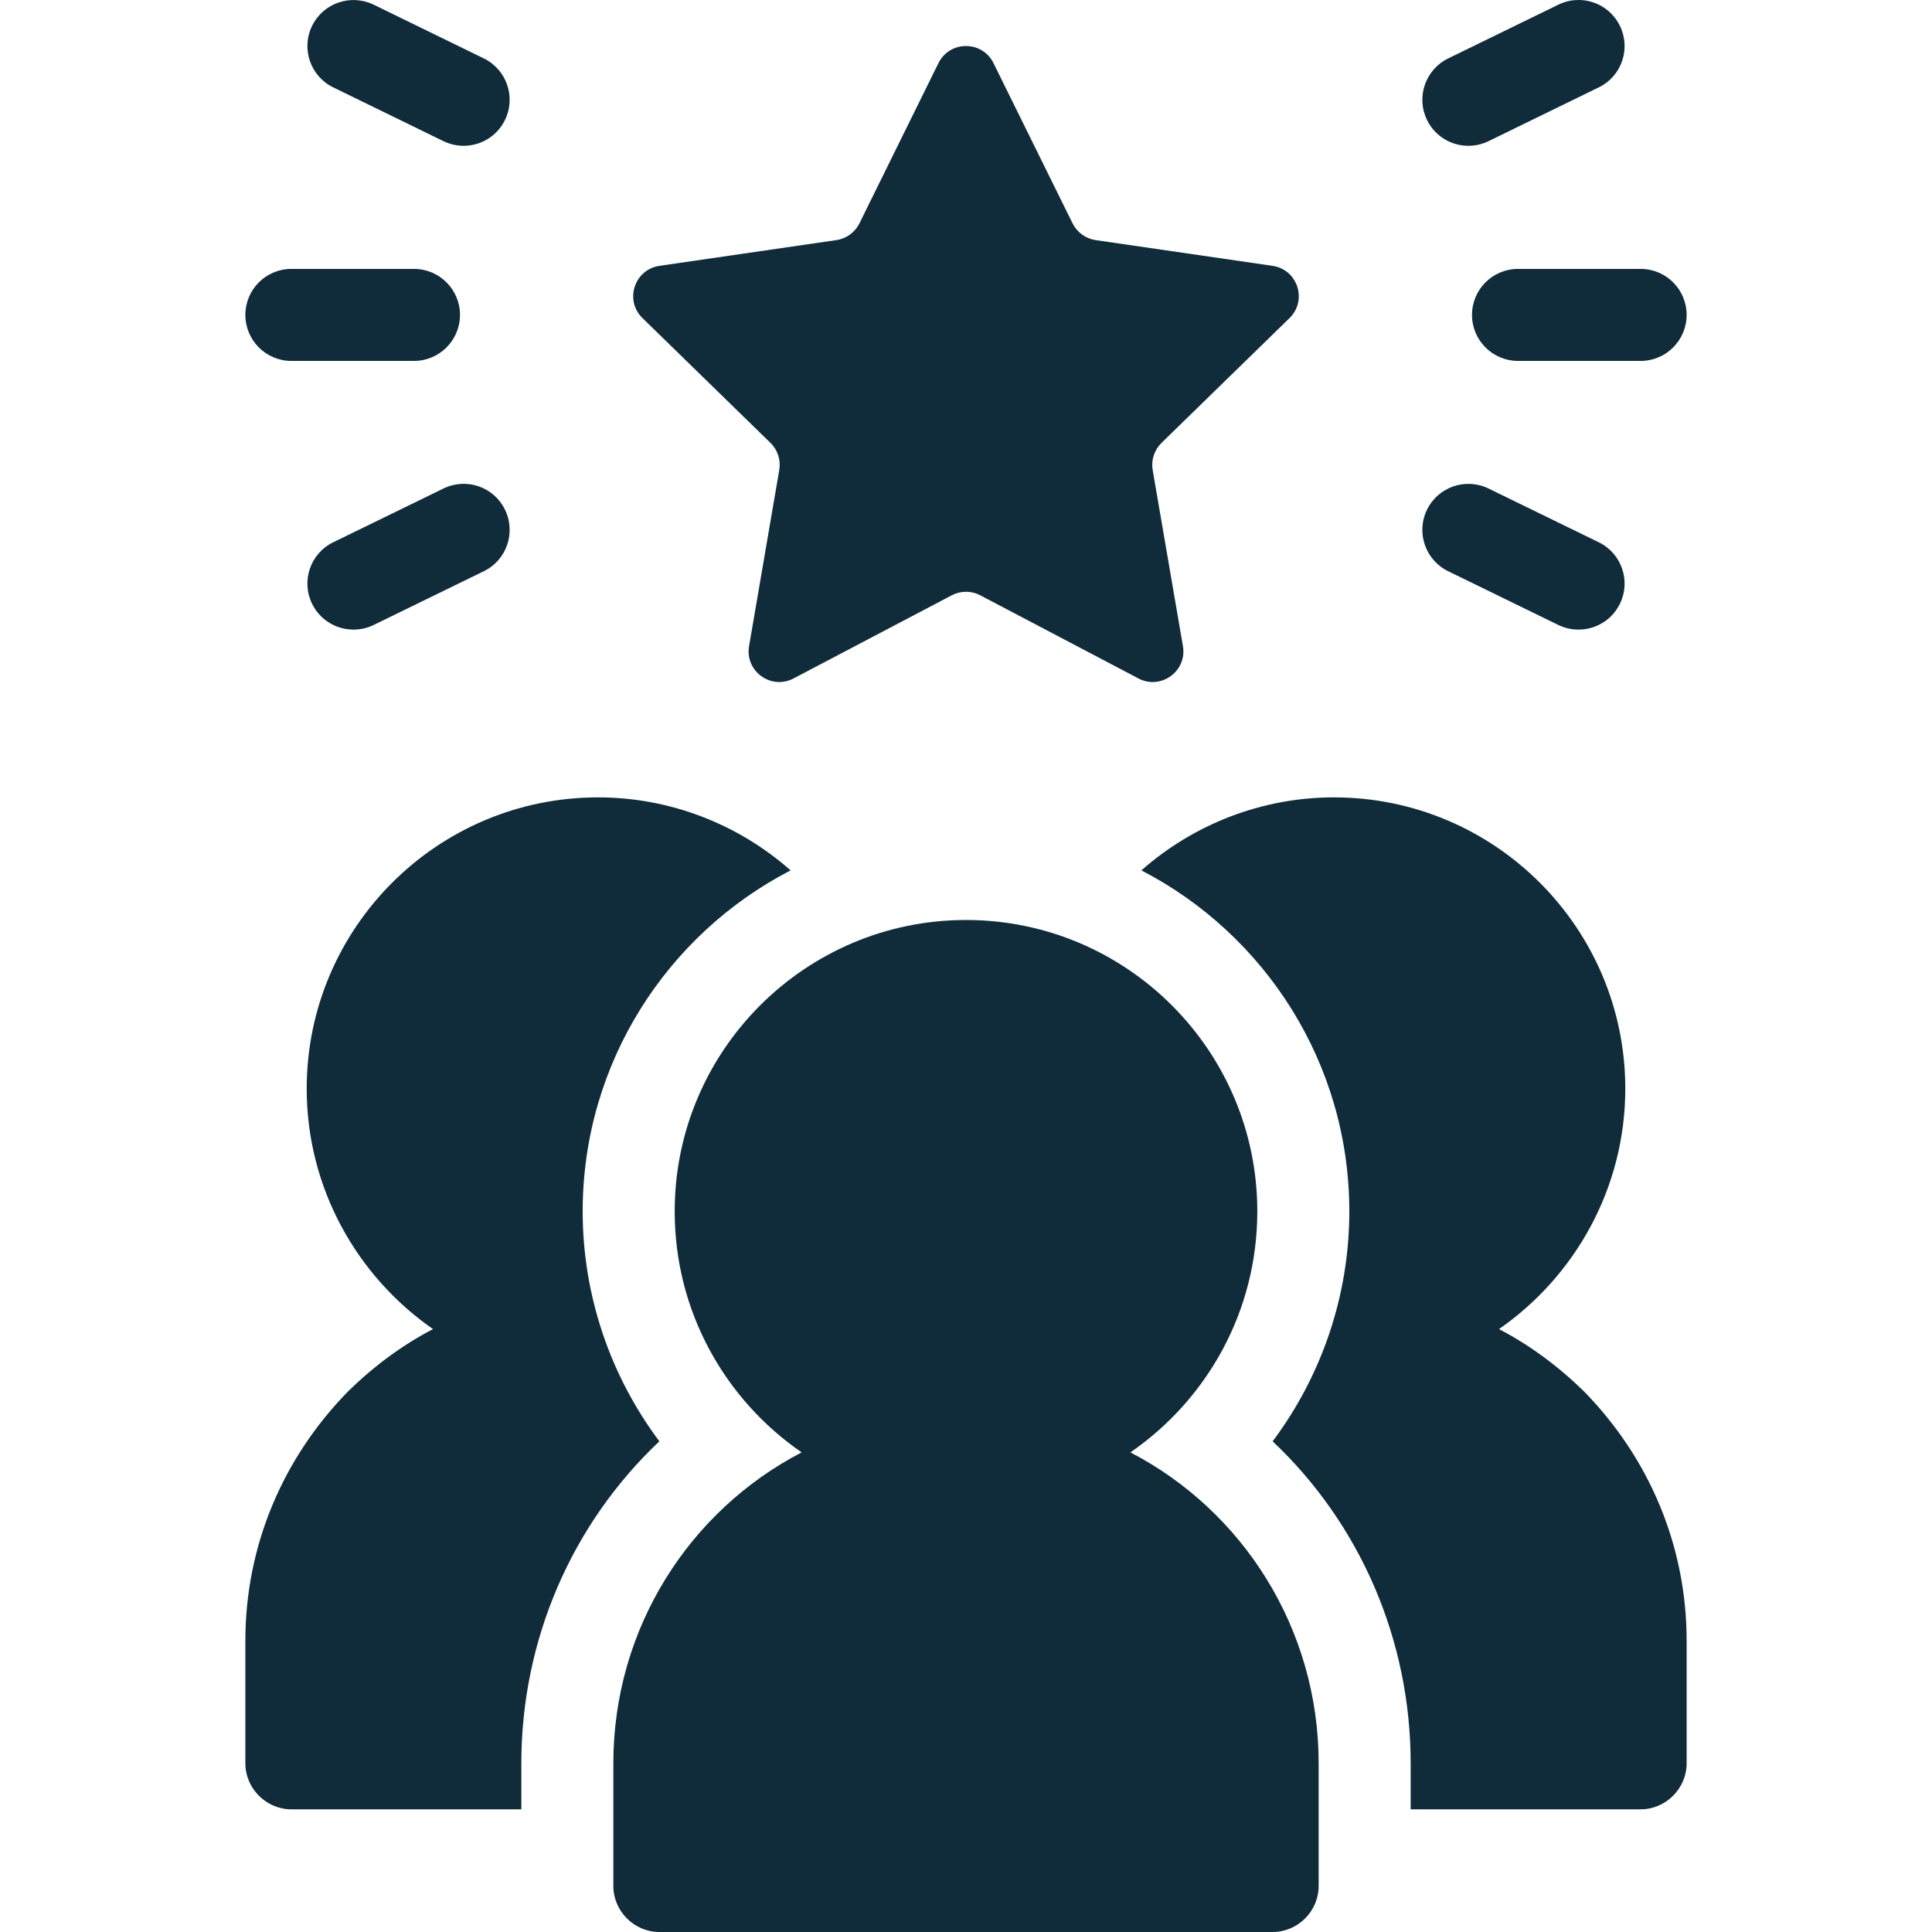
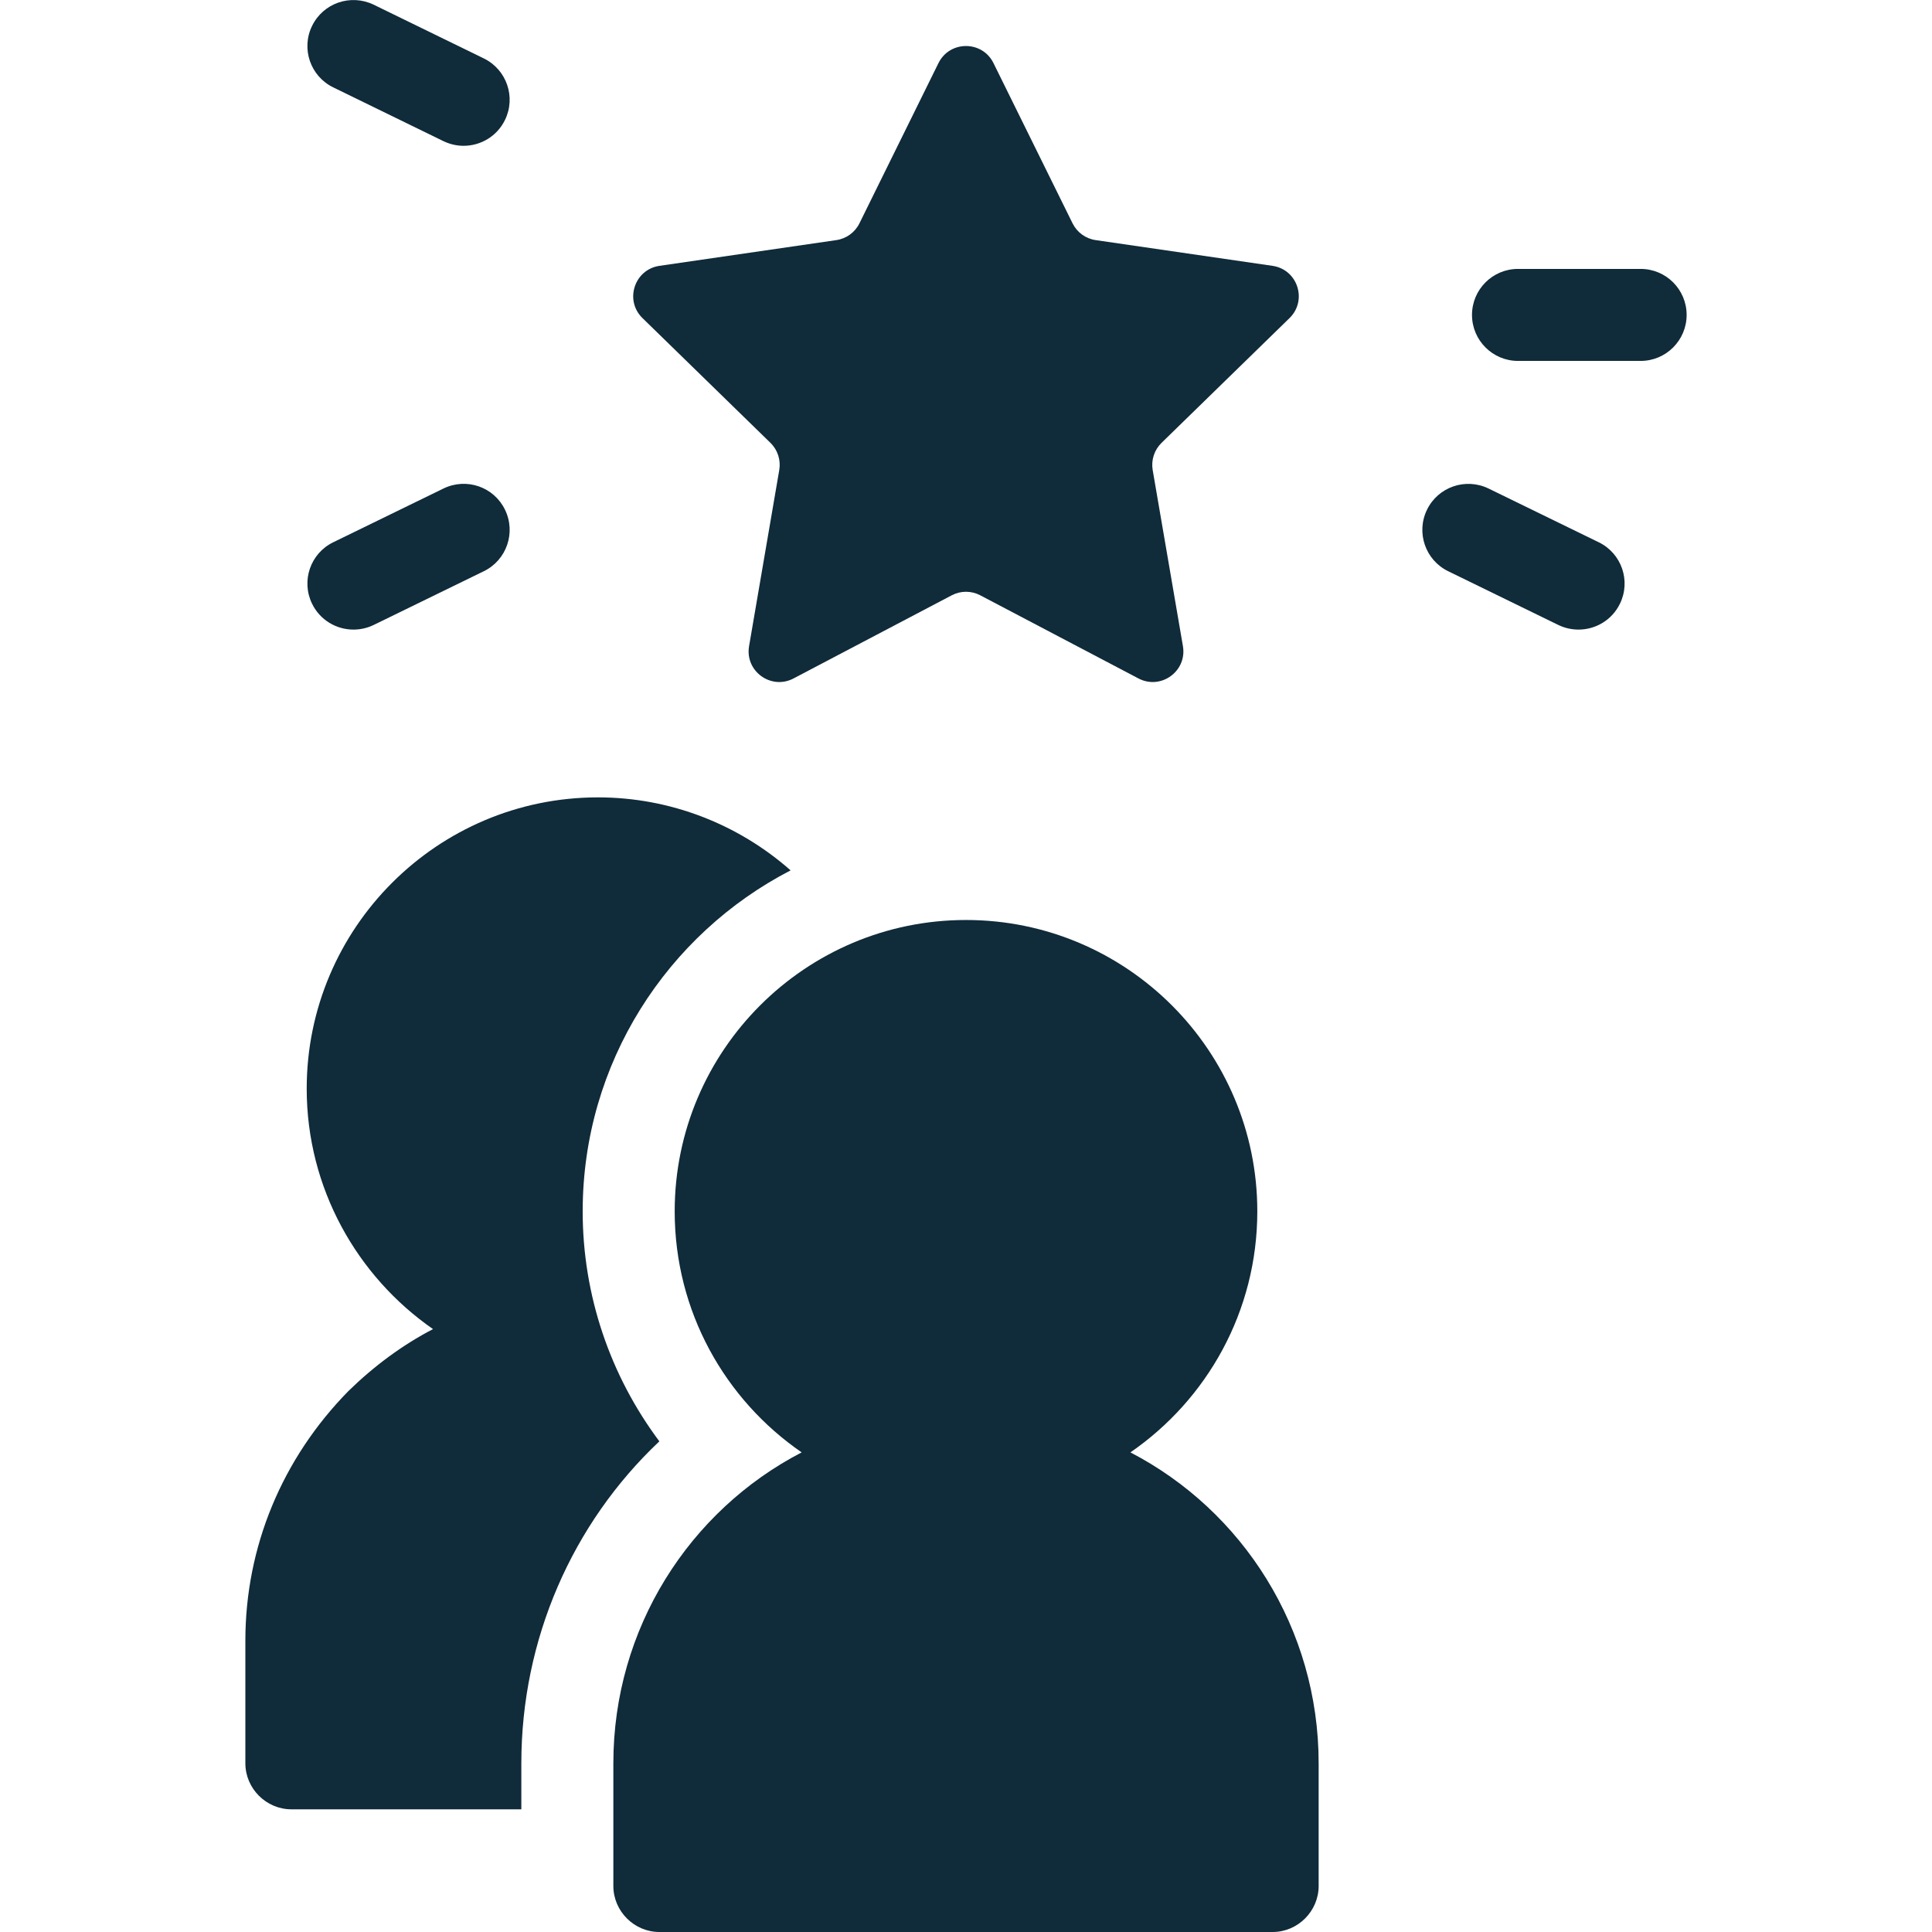
<svg xmlns="http://www.w3.org/2000/svg" width="32" height="32" viewBox="0 0 32 32" fill="none">
  <g clip-path="url(#clip0_55_4911)">
    <path d="M21.841 29.206V31.238C21.841 31.655 21.496 32 21.079 32H10.921C10.504 32 10.159 31.655 10.159 31.238V29.206C10.159 26.971 11.418 25.021 13.278 24.056C12.008 23.182 11.175 21.72 11.175 20.064C11.175 17.402 13.339 15.238 16 15.238C18.662 15.238 20.825 17.402 20.825 20.064C20.825 21.72 19.992 23.182 18.723 24.056C20.582 25.021 21.841 26.971 21.841 29.206Z" fill="#102B3A" />
-     <path d="M27.936 27.175V29.206C27.936 29.623 27.591 29.968 27.174 29.968H23.365V29.206C23.365 27.154 22.522 25.234 21.079 23.873C21.892 22.786 22.349 21.456 22.349 20.064C22.349 17.605 20.947 15.472 18.905 14.416C19.769 13.654 20.896 13.207 22.095 13.207C24.756 13.207 26.92 15.37 26.92 18.032C26.92 19.678 26.087 21.14 24.828 22.014C25.335 22.278 25.803 22.624 26.23 23.04C27.327 24.158 27.936 25.62 27.936 27.175Z" fill="#102B3A" />
    <path d="M4.064 27.175V29.206C4.064 29.623 4.409 29.968 4.826 29.968H8.635V29.206C8.635 27.154 9.478 25.234 10.921 23.873C10.108 22.786 9.651 21.456 9.651 20.064C9.651 17.605 11.053 15.472 13.095 14.416C12.231 13.654 11.104 13.207 9.905 13.207C7.244 13.207 5.08 15.37 5.08 18.032C5.08 19.678 5.913 21.14 7.172 22.014C6.665 22.278 6.197 22.624 5.771 23.04C4.673 24.158 4.064 25.62 4.064 27.175Z" fill="#102B3A" />
    <path d="M15.764 9.86L13.144 11.237C12.771 11.433 12.336 11.117 12.407 10.702L12.907 7.785C12.935 7.62 12.881 7.452 12.761 7.335L10.642 5.269C10.34 4.975 10.507 4.464 10.923 4.403L13.852 3.977C14.018 3.953 14.161 3.849 14.235 3.699L15.544 1.045C15.731 0.668 16.269 0.668 16.455 1.045L17.765 3.699C17.839 3.849 17.982 3.953 18.148 3.977L21.076 4.403C21.493 4.463 21.66 4.975 21.358 5.269L19.239 7.335C19.119 7.452 19.064 7.62 19.092 7.785L19.593 10.702C19.664 11.117 19.228 11.433 18.856 11.237L16.236 9.86C16.088 9.782 15.912 9.782 15.764 9.86Z" fill="#102B3A" />
    <path d="M27.174 5.978H25.143C24.722 5.978 24.381 5.636 24.381 5.216C24.381 4.795 24.722 4.454 25.143 4.454H27.174C27.595 4.454 27.936 4.795 27.936 5.216C27.936 5.636 27.595 5.978 27.174 5.978Z" fill="#102B3A" />
-     <path d="M24.321 2.415C24.039 2.415 23.768 2.258 23.636 1.987C23.451 1.609 23.608 1.153 23.986 0.968L25.812 0.077C26.192 -0.108 26.647 0.05 26.831 0.429C27.016 0.807 26.859 1.263 26.481 1.447L24.655 2.338C24.547 2.39 24.433 2.415 24.321 2.415Z" fill="#102B3A" />
-     <path d="M26.146 10.428C26.034 10.428 25.92 10.404 25.812 10.352L23.986 9.461C23.608 9.277 23.451 8.82 23.636 8.442C23.82 8.064 24.276 7.908 24.654 8.091L26.481 8.982C26.859 9.166 27.016 9.622 26.831 10C26.699 10.271 26.428 10.428 26.146 10.428Z" fill="#102B3A" />
-     <path d="M6.857 5.978H4.826C4.405 5.978 4.064 5.636 4.064 5.216C4.064 4.795 4.405 4.454 4.826 4.454H6.857C7.278 4.454 7.619 4.795 7.619 5.216C7.619 5.636 7.278 5.978 6.857 5.978Z" fill="#102B3A" />
+     <path d="M26.146 10.428C26.034 10.428 25.92 10.404 25.812 10.352L23.986 9.461C23.608 9.277 23.451 8.82 23.636 8.442C23.82 8.064 24.276 7.908 24.654 8.091L26.481 8.982C26.859 9.166 27.016 9.622 26.831 10C26.699 10.271 26.428 10.428 26.146 10.428" fill="#102B3A" />
    <path d="M7.679 2.415C7.567 2.415 7.454 2.39 7.345 2.338L5.519 1.447C5.141 1.263 4.984 0.806 5.169 0.429C5.353 0.051 5.807 -0.106 6.188 0.077L8.014 0.968C8.392 1.153 8.549 1.609 8.364 1.987C8.232 2.258 7.961 2.415 7.679 2.415Z" fill="#102B3A" />
    <path d="M5.854 10.428C5.572 10.428 5.301 10.271 5.169 10C4.984 9.622 5.141 9.166 5.519 8.982L7.346 8.091C7.728 7.906 8.181 8.065 8.364 8.442C8.549 8.82 8.392 9.277 8.014 9.461L6.188 10.352C6.08 10.404 5.966 10.428 5.854 10.428Z" fill="#102B3A" />
  </g>
  <defs>
    <clipPath id="clip0_55_4911">
      <rect width="32" height="32" fill="white" />
    </clipPath>
  </defs>
</svg>